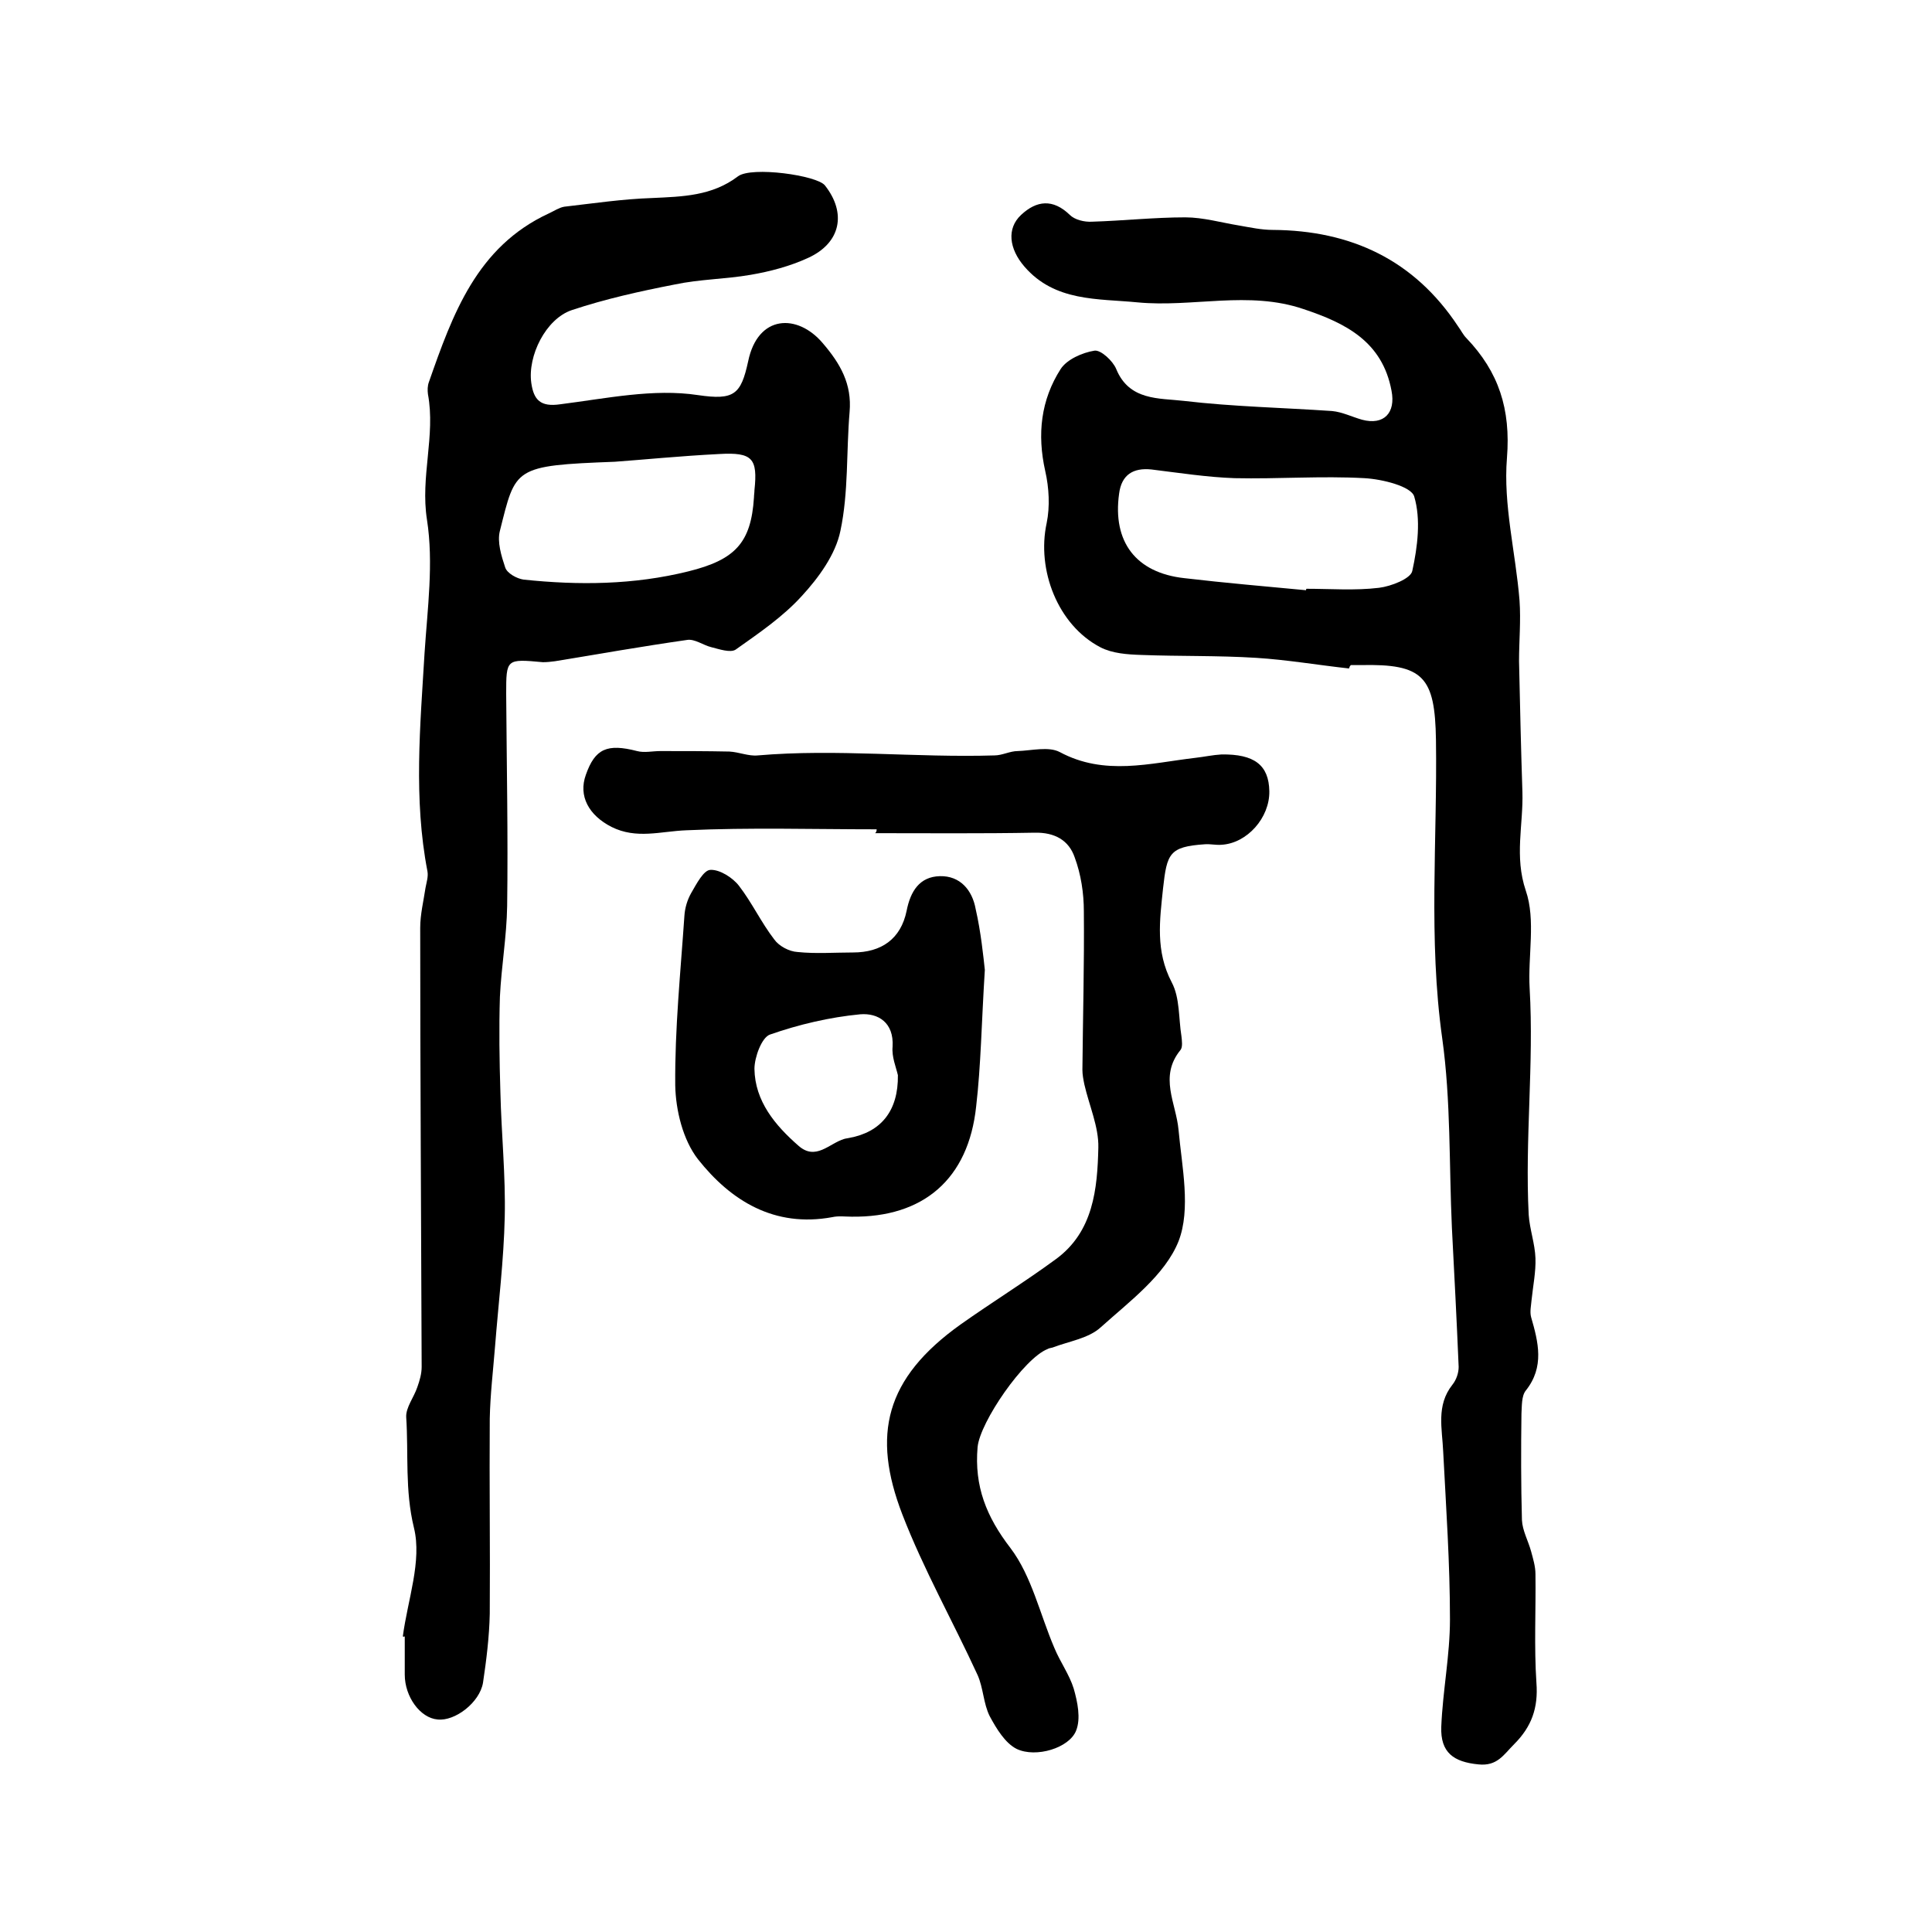
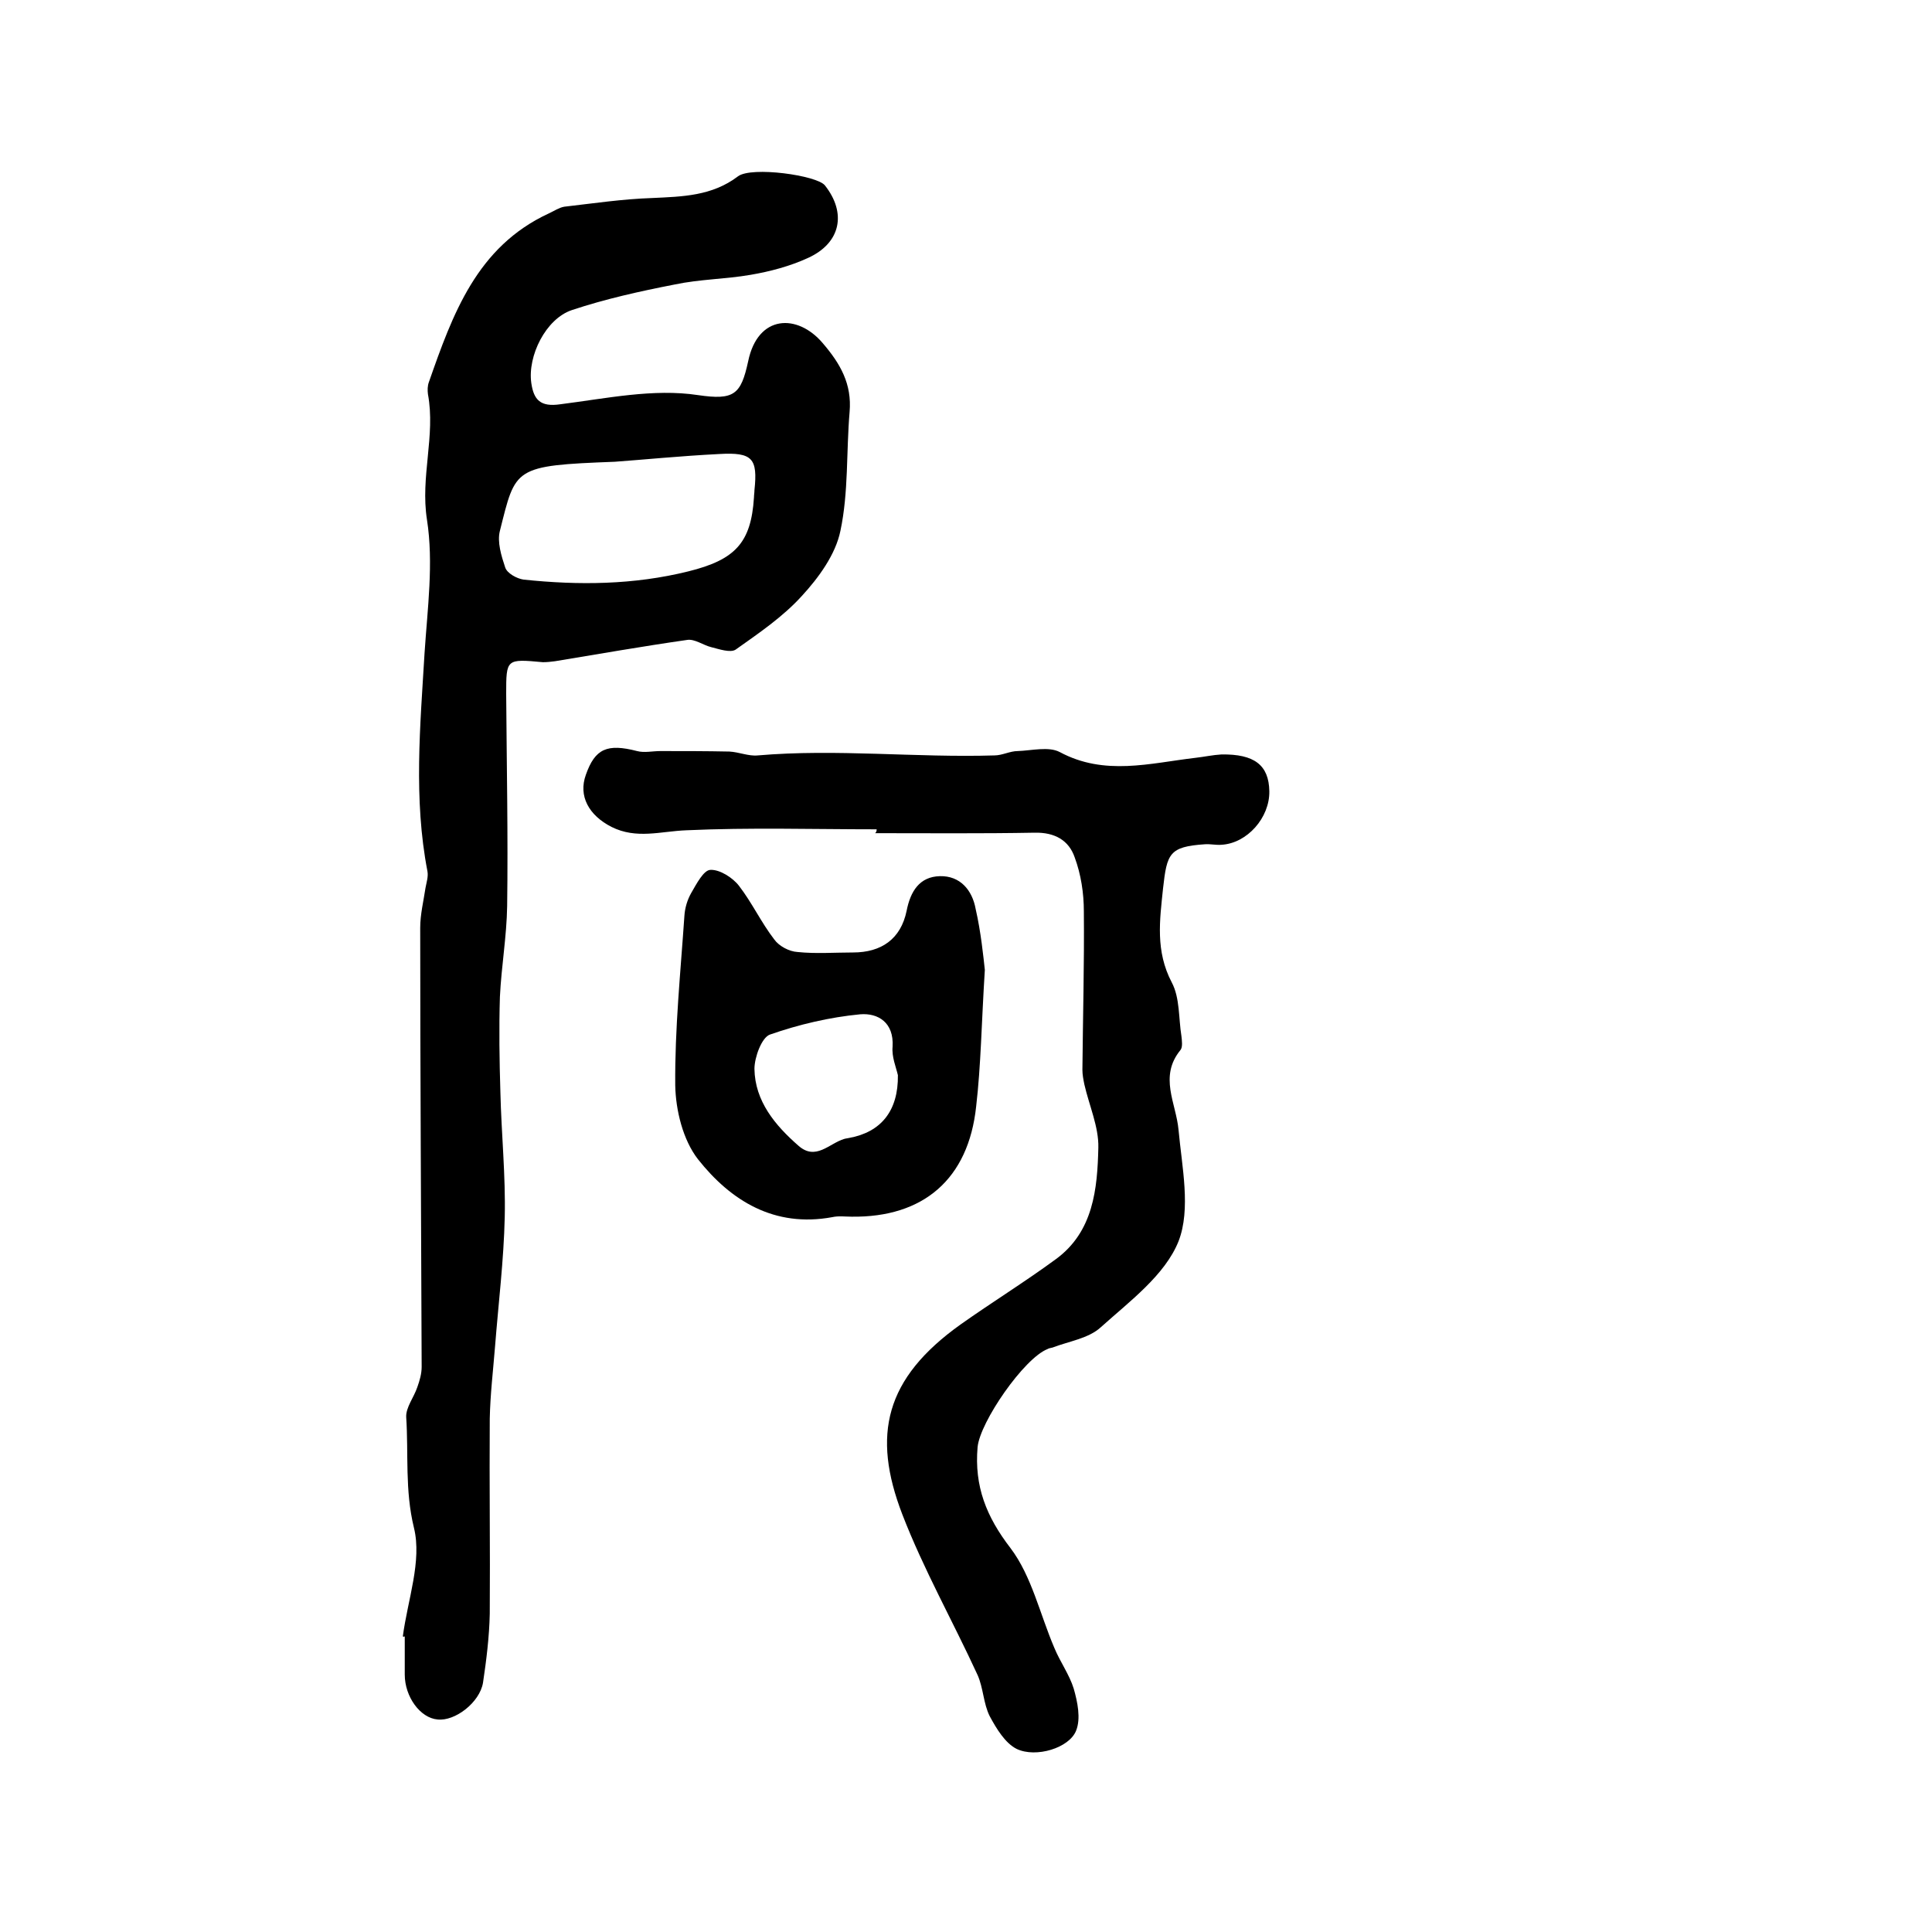
<svg xmlns="http://www.w3.org/2000/svg" version="1.1" id="图层_1" x="0px" y="0px" viewBox="0 0 400 400" style="enable-background:new 0 0 400 400;" xml:space="preserve">
  <style type="text/css">
	.st0{fill:#FFFFFF;}
</style>
  <g>
-     <path d="M279.3,138.4c-6.4-0.7-12.8-1.8-19.2-2.2c-7.9-0.5-15.9-0.3-23.8-0.6c-2.9-0.1-6-0.3-8.5-1.6c-8.8-4.6-13.2-16-11.1-25.7   c0.7-3.4,0.5-7.3-0.3-10.8c-1.7-7.6-0.9-14.7,3.2-21.1c1.3-2,4.5-3.4,7-3.8c1.3-0.2,3.8,2.1,4.5,3.8c2.7,6.6,8.9,6,14,6.6   c10.2,1.2,20.5,1.4,30.7,2.1c2.1,0.2,4.1,1.2,6.2,1.8c4.5,1.2,7-1.4,6.1-6c-1.9-10.2-9.5-14-18.2-16.9c-11.4-3.9-23-0.3-34.4-1.4   c-8.2-0.8-17.1-0.1-23.4-7.4c-3.2-3.7-3.7-7.9-0.7-10.7c3.2-3,6.6-3.4,10.1,0c1,1,3,1.5,4.6,1.4c6.5-0.2,12.9-0.9,19.3-0.9   c3.7,0,7.5,1.1,11.2,1.7c2.3,0.4,4.6,0.9,6.9,0.9c16.2,0.1,29.3,6.2,38.4,20c0.6,0.8,1,1.7,1.7,2.4c6.7,7,9.2,14.7,8.4,24.8   c-0.8,9.7,1.8,19.6,2.6,29.5c0.3,4.2-0.1,8.4-0.1,12.6c0.2,9,0.4,18.1,0.7,27.1c0.2,6.8-1.7,13.3,0.7,20.4   c2.1,6.1,0.4,13.5,0.8,20.3c0.9,15.6-1,31.2-0.2,46.8c0.2,3,1.3,6,1.4,9c0.1,2.8-0.5,5.7-0.8,8.6c-0.1,1.2-0.4,2.5-0.1,3.6   c1.5,5.2,2.8,10.3-1.1,15.2c-0.9,1.1-0.8,3.2-0.9,4.8c-0.1,7.3-0.1,14.7,0.1,22c0.1,2.2,1.3,4.3,1.9,6.5c0.4,1.5,0.9,3.1,0.9,4.7   c0.1,7.5-0.3,15,0.2,22.5c0.4,5.2-1,9.1-4.6,12.7c-2.2,2.2-3.5,4.6-7.4,4.2c-5.1-0.5-7.9-2.4-7.7-7.8c0.3-7.4,1.8-14.8,1.8-22.2   c0-11.6-0.8-23.1-1.4-34.7c-0.2-4.8-1.5-9.6,1.9-13.9c0.8-1,1.3-2.4,1.3-3.7c-0.4-9.6-0.9-19.2-1.4-28.8c-0.6-13.1-0.2-26.3-2-39.2   c-2.9-20.6-1-41.2-1.3-61.8c-0.2-13.1-2.6-15.8-15.6-15.5c-0.7,0-1.3,0-2,0C279.4,137.9,279.4,138.2,279.3,138.4z M270.4,122.2   c0-0.1,0-0.2,0.1-0.3c5,0,10,0.4,15-0.2c2.5-0.3,6.6-1.9,6.9-3.5c1.1-5,1.8-10.7,0.4-15.4c-0.6-2.1-6.6-3.6-10.3-3.8   c-8.9-0.5-17.9,0.2-26.9,0c-5.7-0.2-11.5-1.1-17.2-1.8c-3.8-0.4-6.2,1.1-6.7,5c-1.4,10,3.5,16.4,13.5,17.5   C253.7,120.7,262,121.4,270.4,122.2z" />
    <path d="M83.4,338.8c1-7.6,4-15.6,2.3-22.5c-1.9-7.8-1.1-15.3-1.6-22.9c-0.1-2,1.6-4.1,2.3-6.2c0.5-1.4,0.9-2.8,0.9-4.2   c-0.1-30.3-0.3-60.6-0.3-90.9c0-2.8,0.7-5.6,1.1-8.3c0.2-1.1,0.6-2.3,0.4-3.4c-2.9-15-1.5-30.1-0.6-45.2c0.6-9.2,1.9-18.6,0.5-27.6   c-1.4-8.9,1.8-17.4,0.2-26c-0.1-0.8-0.1-1.7,0.2-2.5c4.9-14,9.9-28,24.8-34.9c1.1-0.5,2.1-1.2,3.2-1.4c6.1-0.7,12.1-1.6,18.2-1.8   c6.3-0.3,12.4-0.4,17.8-4.5c2.8-2.1,16.4-0.2,18,1.9c4.5,5.7,3.3,11.9-3.5,15c-3.7,1.7-7.8,2.8-11.9,3.5c-5.2,0.9-10.5,0.9-15.7,2   c-7.2,1.4-14.4,3-21.3,5.3c-5.4,1.8-9.2,9.5-8.4,15.1c0.5,3.5,1.9,5,6,4.4c9.5-1.2,19.3-3.3,28.5-1.9c7.5,1.1,8.9-0.1,10.4-7   c2-9.7,10.2-9.9,15.4-3.8c3.7,4.3,6.1,8.5,5.6,14.3c-0.7,8.2-0.2,16.6-1.9,24.6c-1,4.9-4.5,9.7-8,13.5c-3.9,4.3-8.9,7.7-13.7,11.1   c-1.1,0.7-3.4-0.1-5-0.5c-1.7-0.4-3.5-1.8-5.1-1.5c-9.1,1.3-18.2,2.9-27.3,4.4c-0.8,0.1-1.6,0.2-2.5,0.2c-7.6-0.7-7.6-0.7-7.6,6.6   c0.1,14.6,0.4,29.3,0.2,43.9c-0.1,6.3-1.2,12.5-1.5,18.8c-0.2,6.6-0.1,13.2,0.1,19.7c0.2,8.6,1.1,17.3,0.9,25.9   c-0.2,8.9-1.3,17.8-2,26.7c-0.4,5-1,10-1.1,15c-0.1,13.5,0.1,26.9,0,40.4c-0.1,4.8-0.7,9.6-1.4,14.3c-0.7,4.1-5.8,8-9.4,7.6   c-3.6-0.3-6.8-4.7-6.8-9.3c0-2.7,0-5.3,0-8C83.8,338.9,83.6,338.9,83.4,338.8z M127.3,95.6c-21.1,0.8-20.5,1.2-23.8,14.3   c-0.6,2.3,0.3,5.2,1.1,7.6c0.4,1.2,2.4,2.3,3.8,2.5c11.4,1.2,22.8,1.1,34.1-1.7c9.7-2.4,13-5.9,13.6-15.3c0-0.5,0.1-1,0.1-1.5   c0.7-6.6-0.4-7.9-7.3-7.5C140.9,94.4,132.9,95.2,127.3,95.6z" />
    <path d="M181.5,171.7c-13.1,0-26.3-0.4-39.4,0.2c-5.3,0.2-10.3,1.9-15.5-0.7c-4.7-2.4-6.9-6.4-5.3-10.8c1.9-5.4,4.4-6.5,10.6-4.9   c1.5,0.4,3.2,0,4.8,0c4.8,0,9.5,0,14.3,0.1c2,0.1,4,1,5.9,0.8c16.3-1.4,32.7,0.5,49,0c1.6,0,3.2-0.9,4.8-0.9c2.9-0.1,6.4-1,8.7,0.2   c9.3,5,18.7,2.3,28.1,1.2c1.8-0.2,3.6-0.6,5.4-0.7c6.8-0.1,9.8,2.2,9.9,7.6c0.1,5.5-4.6,10.8-9.9,11.1c-1.2,0.1-2.3-0.2-3.5-0.1   c-7.3,0.5-7.8,1.9-8.6,9.1c-0.7,6.7-1.6,13,1.8,19.5c1.7,3.2,1.4,7.4,2,11.1c0.1,0.9,0.3,2.3-0.2,2.9c-4.5,5.5-0.9,11-0.4,16.5   c0.7,7.7,2.6,16.4,0,23.1c-2.8,7-10.1,12.4-16.1,17.8c-2.5,2.3-6.6,2.9-10,4.2c-0.3,0.1-0.7,0.1-1,0.3c-4.9,1.9-14,15.1-14.5,20.3   c-0.7,8.1,1.8,14.4,6.8,20.9c4.4,5.8,6.1,13.7,9.1,20.7c1.2,2.9,3.1,5.5,4,8.4c0.8,2.8,1.5,6.2,0.5,8.7c-1.4,3.6-8.3,5.7-12.3,3.8   c-2.4-1.2-4.2-4.2-5.6-6.8c-1.3-2.6-1.3-5.8-2.5-8.5c-5.1-11.1-11.2-21.9-15.6-33.3c-6.3-16.4-3.6-28.1,12.1-39.3   c6.5-4.6,13.3-8.8,19.7-13.5c7.8-5.7,8.6-14.6,8.8-23.1c0.1-4.3-1.9-8.7-2.9-13.1c-0.2-1-0.4-2-0.4-3c0.1-10.9,0.4-21.8,0.3-32.8   c0-3.8-0.6-7.7-1.9-11.2c-1.2-3.5-4.1-5.2-8.3-5.1c-11,0.2-22,0.1-33,0.1C181.5,172.2,181.5,171.9,181.5,171.7z" />
    <path d="M203.9,200.8c-0.7,11.1-0.8,19.7-1.8,28.3c-1.6,15-10.9,23-25.8,22.8c-1.3,0-2.7-0.2-4,0.1c-12,2.2-21-3.4-27.8-12   c-3.1-4-4.6-10.1-4.7-15.3c-0.1-11.7,1.1-23.4,1.9-35.1c0.1-1.6,0.6-3.3,1.4-4.7c1.1-1.9,2.6-4.8,4-4.8c1.9-0.1,4.6,1.6,5.9,3.3   c2.7,3.5,4.6,7.6,7.3,11.1c1,1.4,3.1,2.5,4.8,2.6c3.8,0.4,7.7,0.1,11.5,0.1c5.9,0,9.9-2.8,11.1-8.6c0.8-4.1,2.7-7.1,6.9-7.2   c4.2-0.1,6.7,2.9,7.4,6.8C203.1,193,203.6,198.1,203.9,200.8z M185.9,222.6c-0.4-1.7-1.3-3.8-1.1-5.9c0.3-5-3-7-6.7-6.7   c-6.3,0.6-12.7,2.1-18.7,4.2c-1.7,0.6-3.2,4.7-3.2,7.1c0.1,6.7,4.3,11.7,9.1,15.9c3.6,3.2,6.4-0.5,9.5-1.4c0.3-0.1,0.6-0.1,1-0.2   C182.4,234.4,186,230,185.9,222.6z" />
  </g>
</svg>